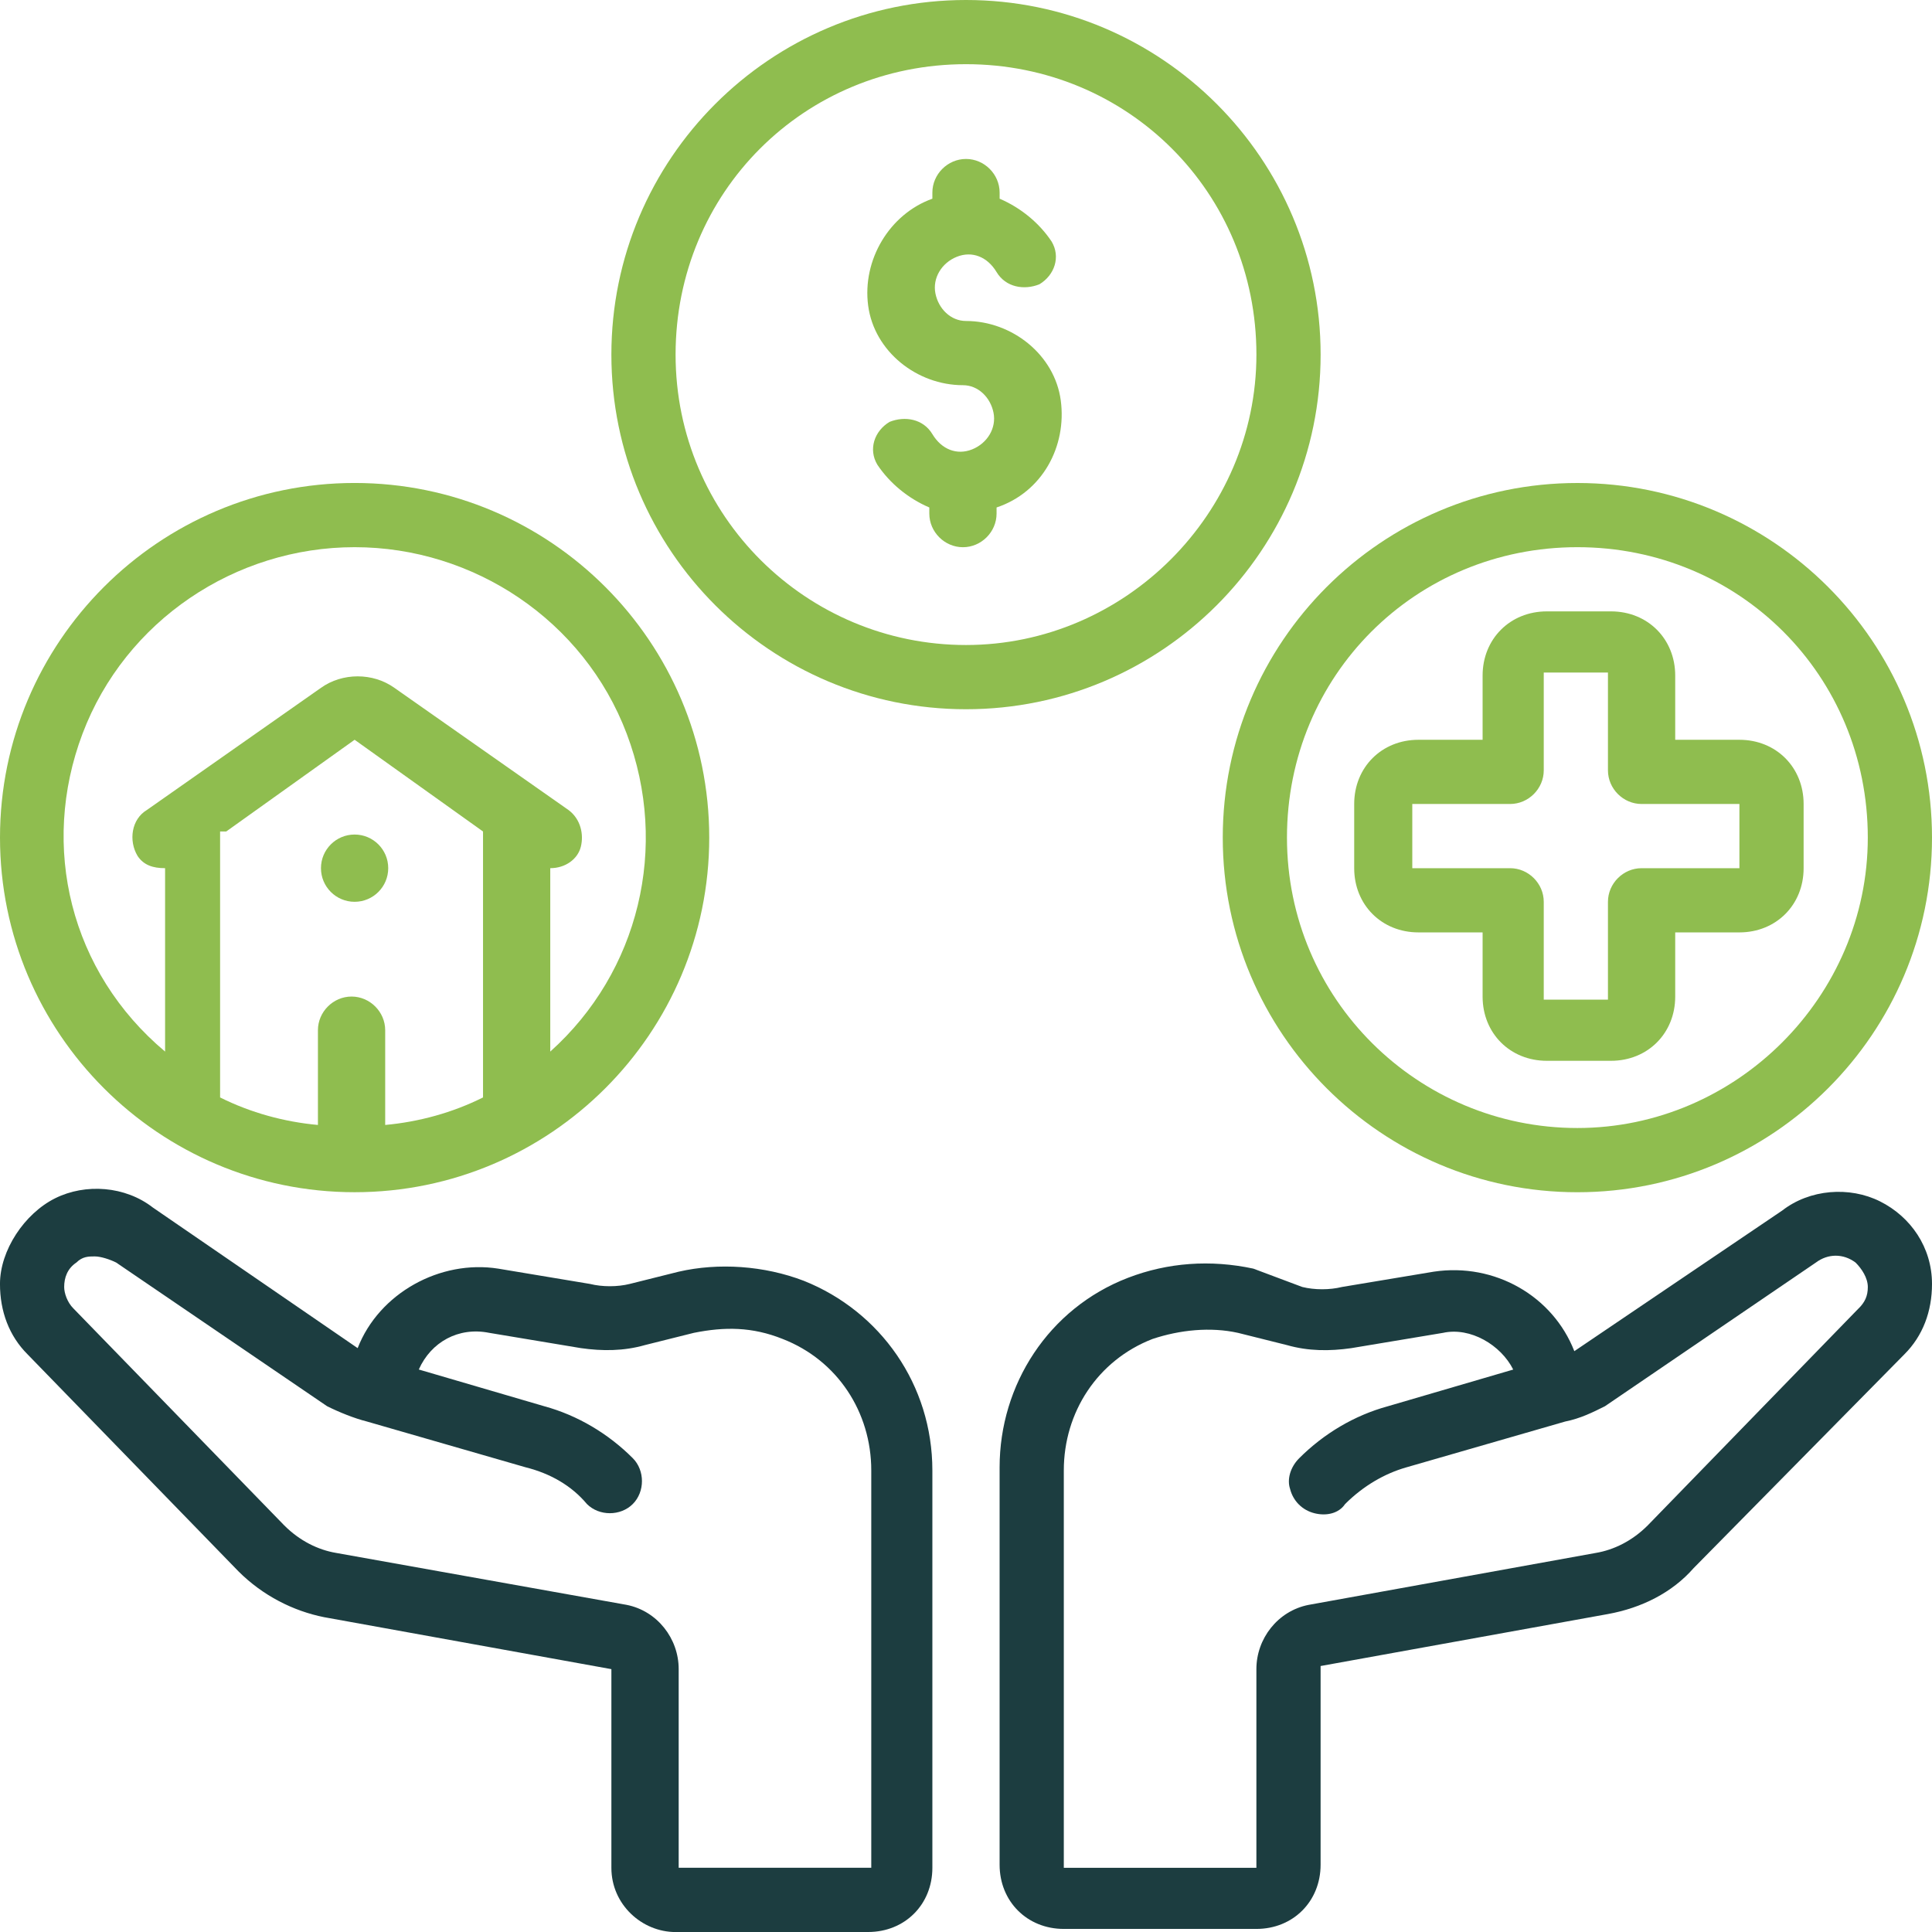
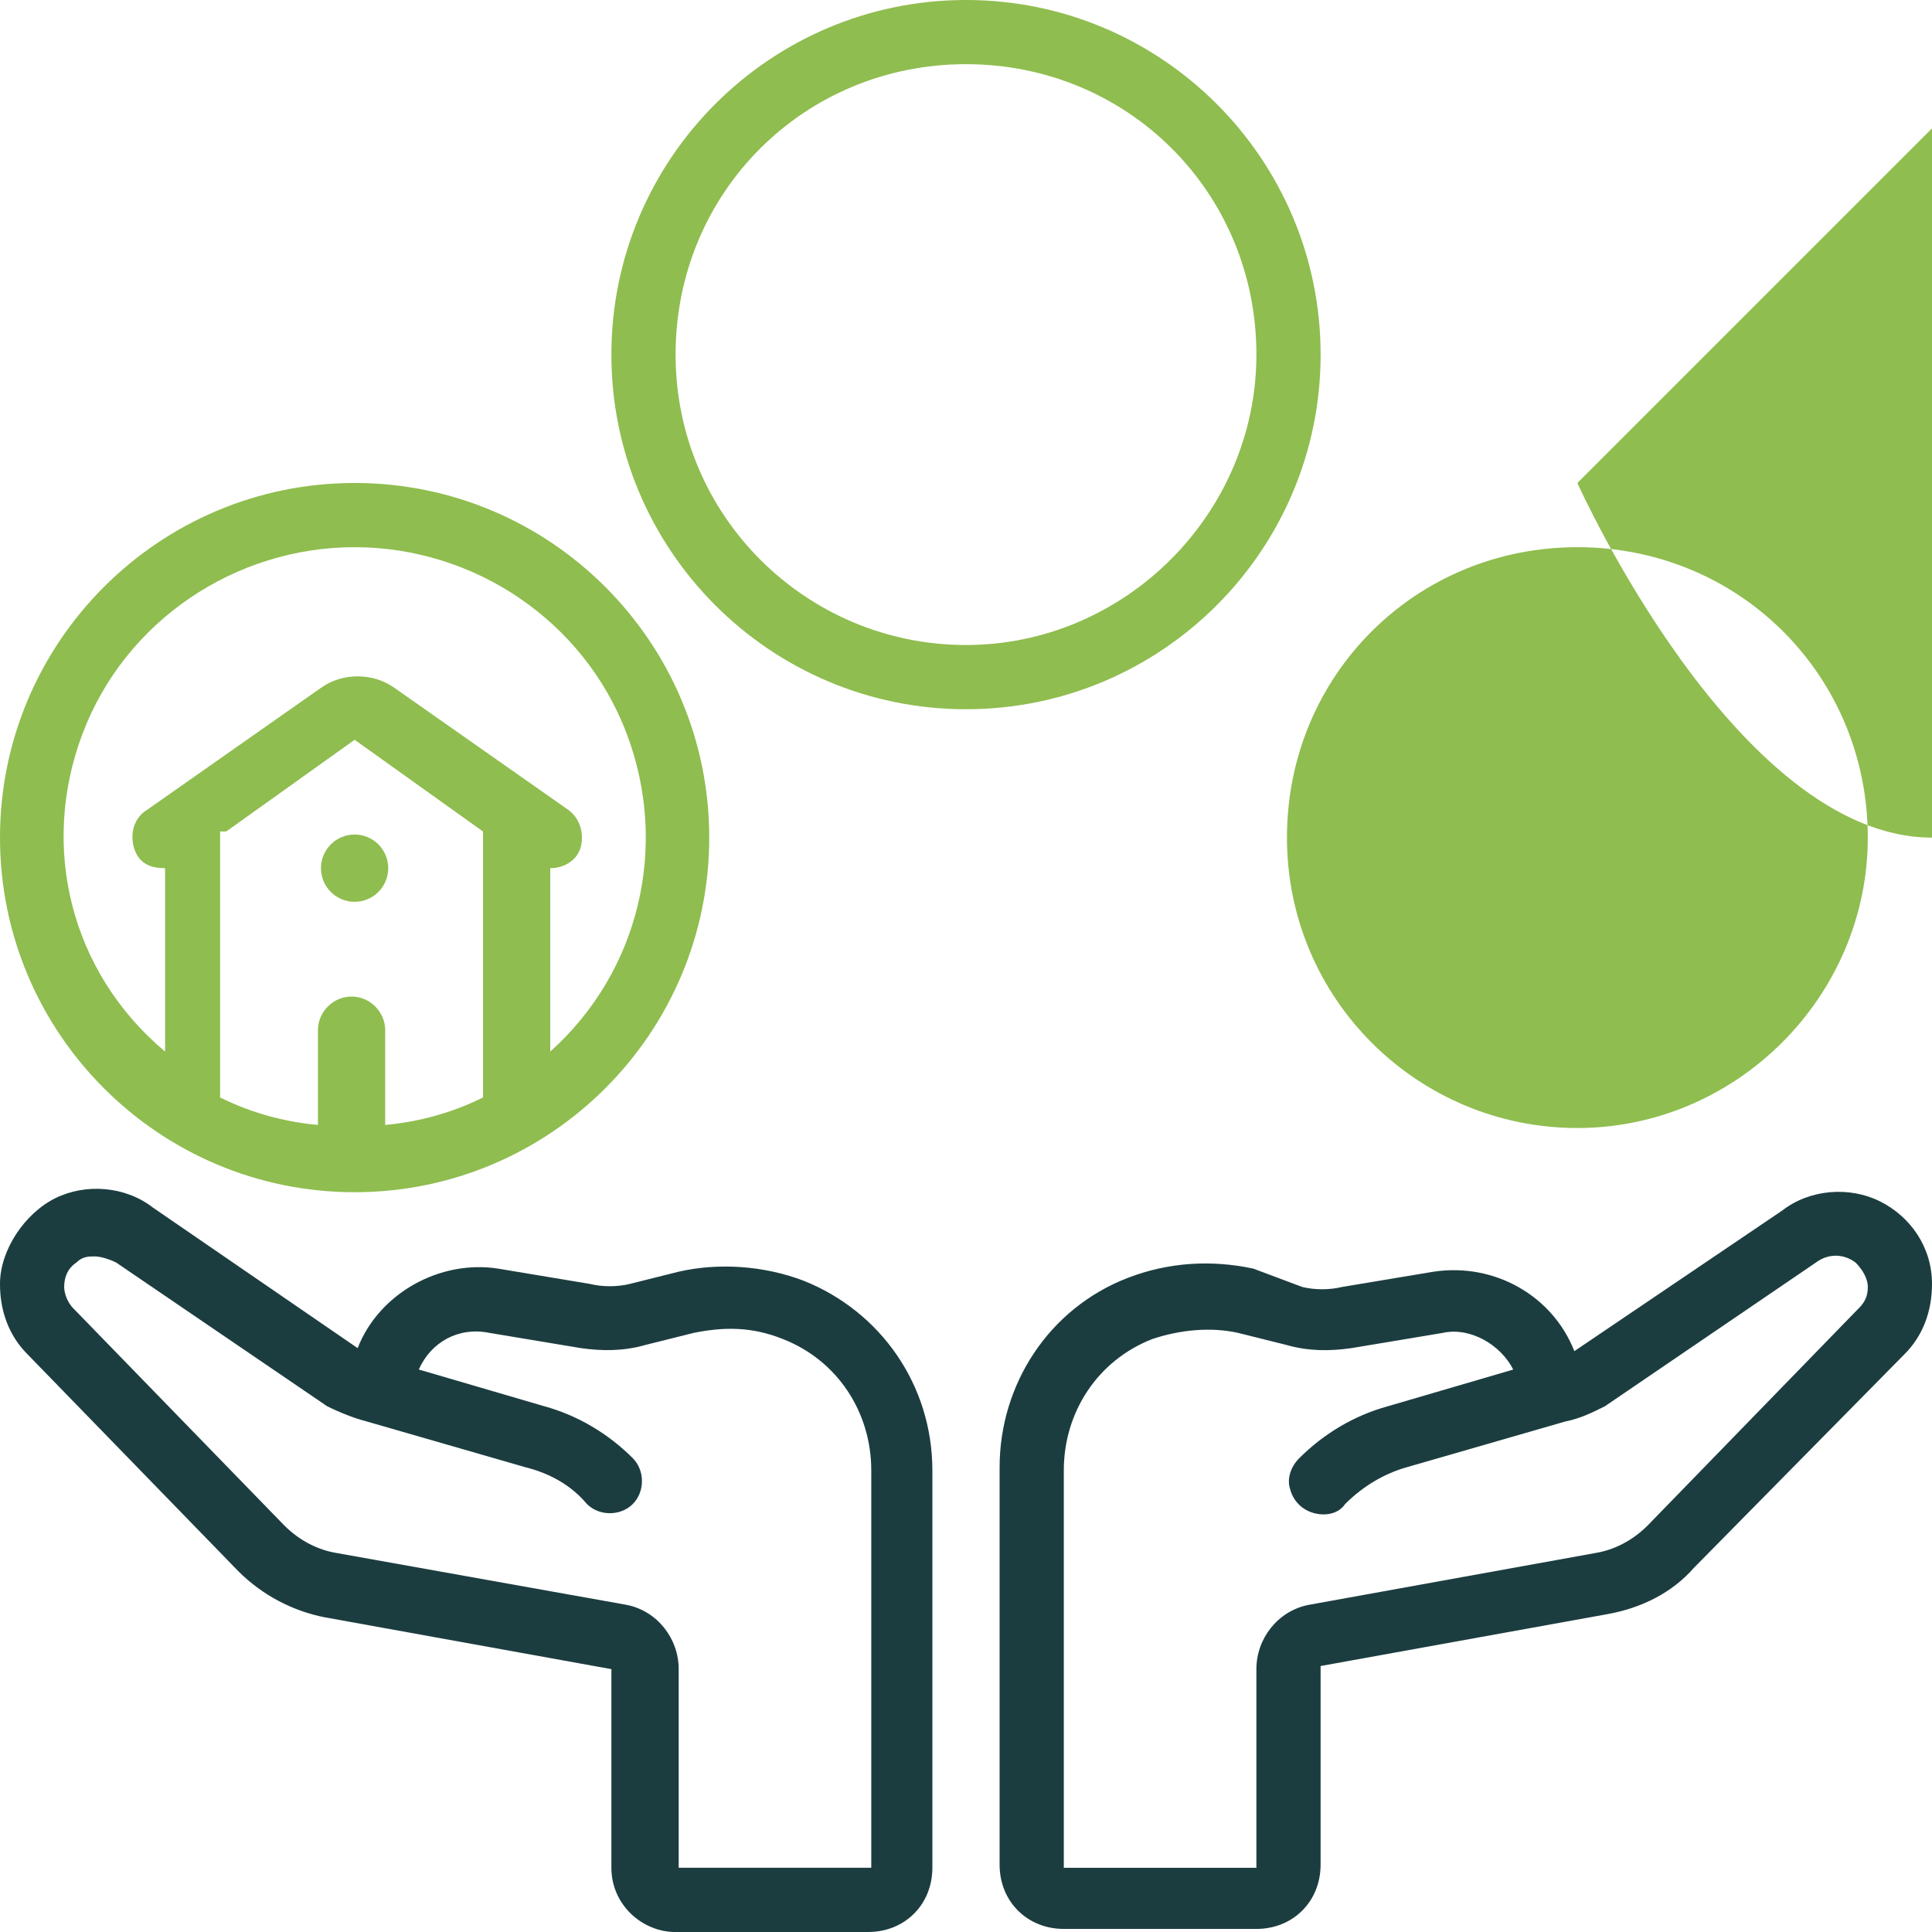
<svg xmlns="http://www.w3.org/2000/svg" fill="none" height="91" viewBox="0 0 91 91" width="91">
  <path d="m91 60.475c0-1.728-1.008-3.168-2.448-3.888-1.44-.72-3.312-.576-4.608.432l-9.791 6.623c-1.008-2.592-3.744-4.176-6.623-3.744l-4.32.72c-.576.144-1.296.144-1.872 0l-2.304-.864c-2.016-.432-4.032-.288-5.903.432-3.744 1.44-6.048 5.04-6.048 8.927v18.718c0 1.728 1.296 3.024 3.024 3.024h9.071c1.728 0 3.024-1.296 3.024-3.024v-9.359l13.535-2.448c1.584-.288 3.024-1.008 4.032-2.16l9.935-10.079c.864-.864 1.296-2.016 1.296-3.312zm-3.456 1.152-9.935 10.223c-.72.72-1.584 1.152-2.448 1.296l-13.535 2.448c-1.44.288-2.448 1.584-2.448 3.024v9.359h-9.071v-18.718c0-2.736 1.584-5.184 4.176-6.191 1.296-.432 2.736-.576 4.032-.288l2.304.576c1.008.288 2.016.288 3.024.144l4.32-.72c1.296-.288 2.736.576 3.312 1.728l-5.904 1.728c-1.584.432-3.024 1.296-4.176 2.448-.432.432-.576 1.008-.432 1.44.144.576.576 1.008 1.152 1.152.576.144 1.152 0 1.44-.432.864-.864 1.872-1.44 2.88-1.728l7.487-2.16c.72-.144 1.296-.432 1.872-.72l9.935-6.767c.576-.432 1.296-.432 1.872 0 .288.288.576.72.576 1.152 0 .432-.144.72-.432 1.008z" fill="#1c3d40" />
  <path d="m31.821 91h9.071c1.728 0 3.024-1.296 3.024-3.024v-18.718c0-4.032-2.448-7.487-6.047-8.927-1.872-.72-4.032-.864-5.904-.432l-2.304.576c-.576.144-1.296.144-1.872 0l-4.32-.72c-2.736-.432-5.615 1.152-6.623 3.744l-9.647-6.623c-1.296-1.008-3.168-1.152-4.608-.432-1.44.72-2.592 2.448-2.592 4.032 0 1.296.432 2.448 1.296 3.312l9.935 10.223c1.152 1.152 2.592 1.872 4.032 2.16l13.535 2.448v9.359c0 1.728 1.44 3.024 3.024 3.024zm-15.983-17.854c-.864-.144-1.728-.576-2.448-1.296l-9.935-10.223c-.288-.288-.432-.72-.432-1.008 0-.432.144-.864.576-1.152.288-.288.576-.288.864-.288.288 0 .72.144 1.008.288l9.935 6.767c.576.288 1.296.576 1.872.72l7.487 2.16c1.152.288 2.16.864 2.88 1.728.576.576 1.584.576 2.16 0 .576-.576.576-1.584 0-2.16-1.152-1.152-2.592-2.016-4.176-2.448l-5.903-1.728c.576-1.296 1.872-2.016 3.312-1.728l4.32.72c1.008.144 2.016.144 3.024-.144l2.304-.576c1.44-.288 2.736-.288 4.176.288 2.592 1.008 4.176 3.456 4.176 6.191v18.718h-9.071v-9.359c0-1.44-1.008-2.736-2.448-3.024z" fill="#1c3d40" />
  <g fill="#8fbd4f">
-     <path d="m45.5 15.119c-.72 0-1.296-.576-1.44-1.296-.144-.72.288-1.44 1.008-1.728s1.44 0 1.872.72c.432.72 1.296.864 2.016.576.72-.432 1.008-1.296.576-2.016-.576-.864-1.44-1.584-2.448-2.016v-.288c0-.864-.72-1.584-1.584-1.584-.864 0-1.584.72-1.584 1.584v.288c-2.016.72-3.312 2.88-3.024 5.04.288 2.16 2.304 3.744 4.464 3.744.72 0 1.296.576 1.44 1.296.144.72-.288 1.44-1.008 1.728-.72.288-1.44 0-1.872-.72s-1.296-.864-2.016-.576c-.72.432-1.008 1.296-.576 2.016.576.864 1.44 1.584 2.448 2.016v.288c0 .864.72 1.584 1.584 1.584s1.584-.72 1.584-1.584v-.288c2.16-.72 3.312-2.88 3.024-5.04-.288-2.16-2.304-3.744-4.464-3.744z" />
    <path d="m45.5 0c-9.215 0-16.703 7.487-16.703 16.703 0 9.215 7.487 16.703 16.703 16.703s16.703-7.487 16.703-16.703c0-9.215-7.487-16.703-16.703-16.703zm0 30.381c-7.487 0-13.679-6.047-13.679-13.679 0-7.631 6.047-13.679 13.679-13.679 7.631 0 13.679 6.047 13.679 13.679 0 7.487-6.191 13.679-13.679 13.679z" />
-     <path d="m74.297 22.75c-9.215 0-16.703 7.487-16.703 16.703s7.487 16.703 16.703 16.703 16.703-7.487 16.703-16.703-7.487-16.703-16.703-16.703zm0 30.381c-7.487 0-13.679-6.047-13.679-13.679 0-7.631 6.048-13.679 13.679-13.679s13.679 6.048 13.679 13.679c0 7.487-6.191 13.679-13.679 13.679z" />
+     <path d="m74.297 22.75s7.487 16.703 16.703 16.703 16.703-7.487 16.703-16.703-7.487-16.703-16.703-16.703zm0 30.381c-7.487 0-13.679-6.047-13.679-13.679 0-7.631 6.048-13.679 13.679-13.679s13.679 6.048 13.679 13.679c0 7.487-6.191 13.679-13.679 13.679z" />
    <path d="m16.703 56.155c9.215 0 16.703-7.487 16.703-16.703s-7.487-16.703-16.703-16.703c-9.215 0-16.703 7.487-16.703 16.703s7.487 16.703 16.703 16.703zm-6.047-16.991 6.047-4.32 6.048 4.32v12.527c-1.44.72-3.024 1.152-4.608 1.296v-4.464c0-.864-.72-1.584-1.584-1.584-.864 0-1.584.72-1.584 1.584v4.464c-1.584-.144-3.168-.576-4.608-1.296v-12.527zm6.047-13.391c5.615 0 10.799 3.456 12.815 8.783 2.016 5.327.576 11.231-3.6 14.975v-8.639c.72 0 1.296-.432 1.44-1.008.144-.576 0-1.296-.576-1.728l-8.207-5.759c-1.008-.72-2.448-.72-3.456 0l-8.207 5.759c-.72.432-.864 1.44-.432 2.16.288.432.72.576 1.296.576v8.639c-4.464-3.744-5.903-9.647-3.888-14.975 2.016-5.328 7.199-8.783 12.815-8.783z" />
-     <path d="m78.905 34.845v-3.024c0-1.728-1.296-3.024-3.024-3.024h-3.024c-1.728 0-3.024 1.296-3.024 3.024v3.024h-3.024c-1.728 0-3.024 1.296-3.024 3.024v3.024c0 1.728 1.296 3.024 3.024 3.024h3.024v3.024c0 1.728 1.296 3.024 3.024 3.024h3.024c1.728 0 3.024-1.296 3.024-3.024v-3.024h3.024c1.728 0 3.024-1.296 3.024-3.024v-3.024c0-1.728-1.296-3.024-3.024-3.024zm3.024 6.048h-4.608c-.864 0-1.584.72-1.584 1.584v4.608h-3.024v-4.608c0-.864-.72-1.584-1.584-1.584h-4.608v-3.024h4.608c.864 0 1.584-.72 1.584-1.584v-4.608h3.024v4.608c0 .864.72 1.584 1.584 1.584h4.608z" />
    <path d="m16.702 42.476c.875 0 1.584-.709 1.584-1.584 0-.875-.709-1.584-1.584-1.584-.875 0-1.584.709-1.584 1.584 0 .875.709 1.584 1.584 1.584z" />
  </g>
</svg>